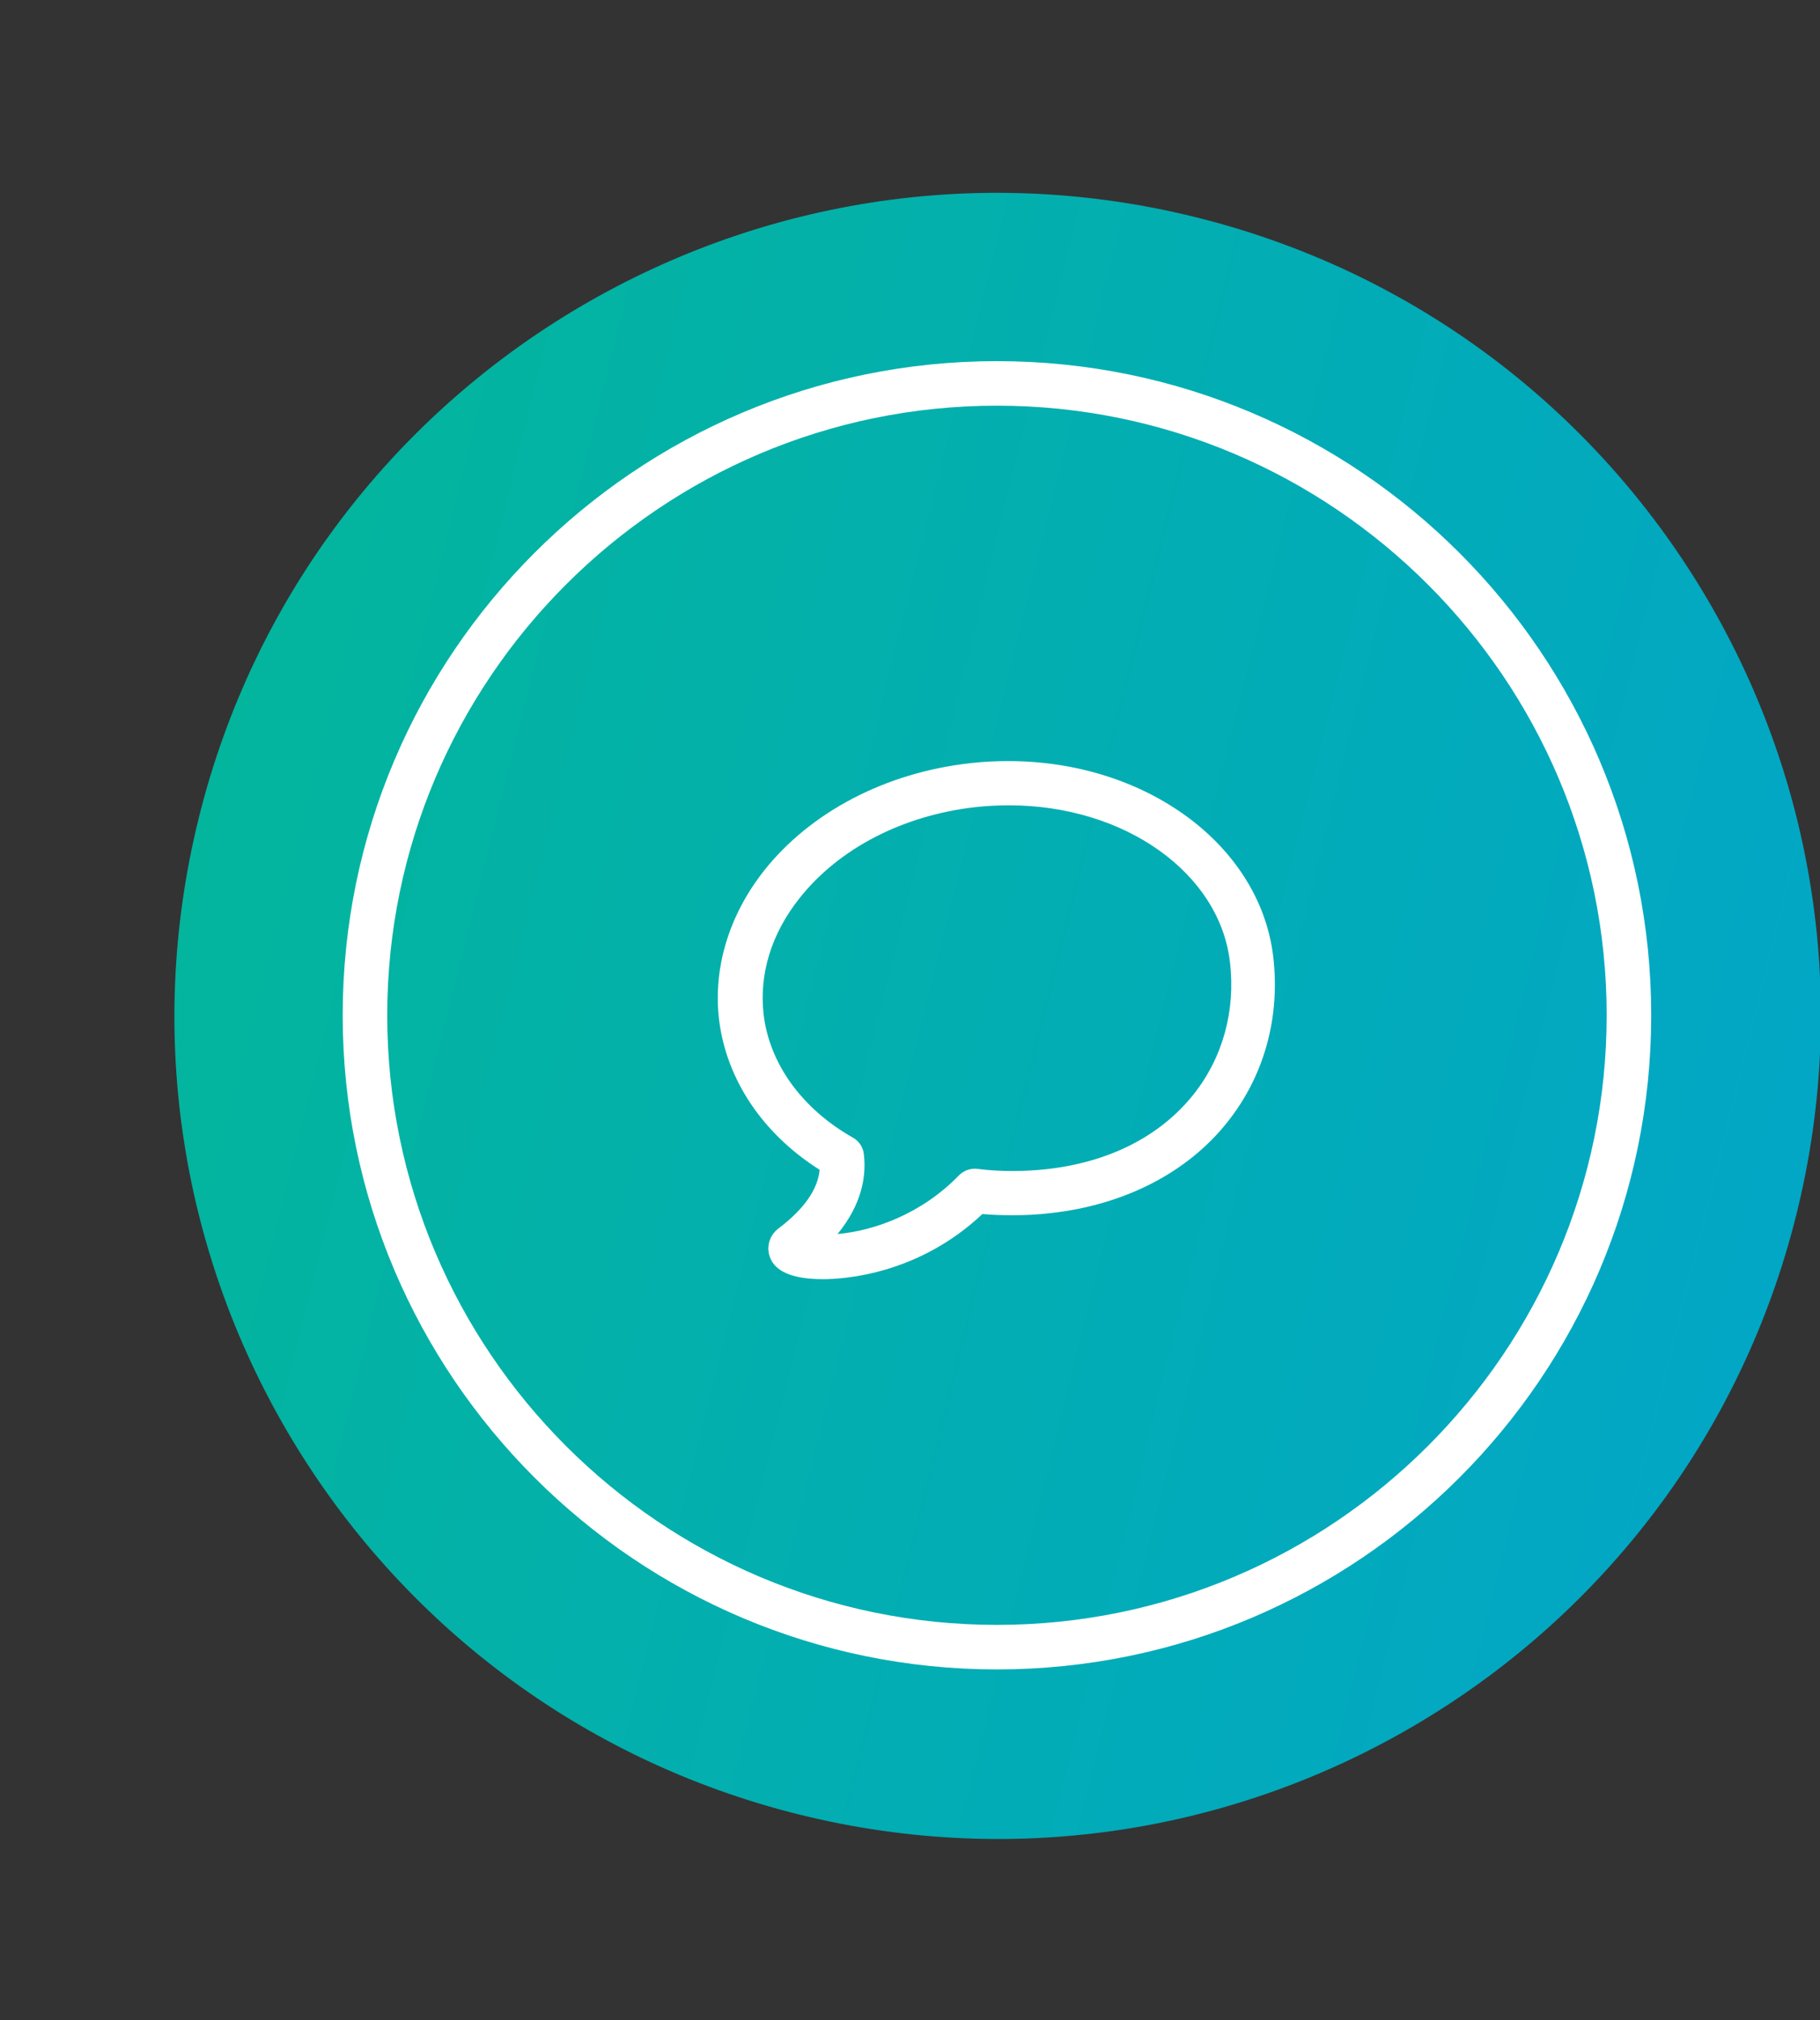
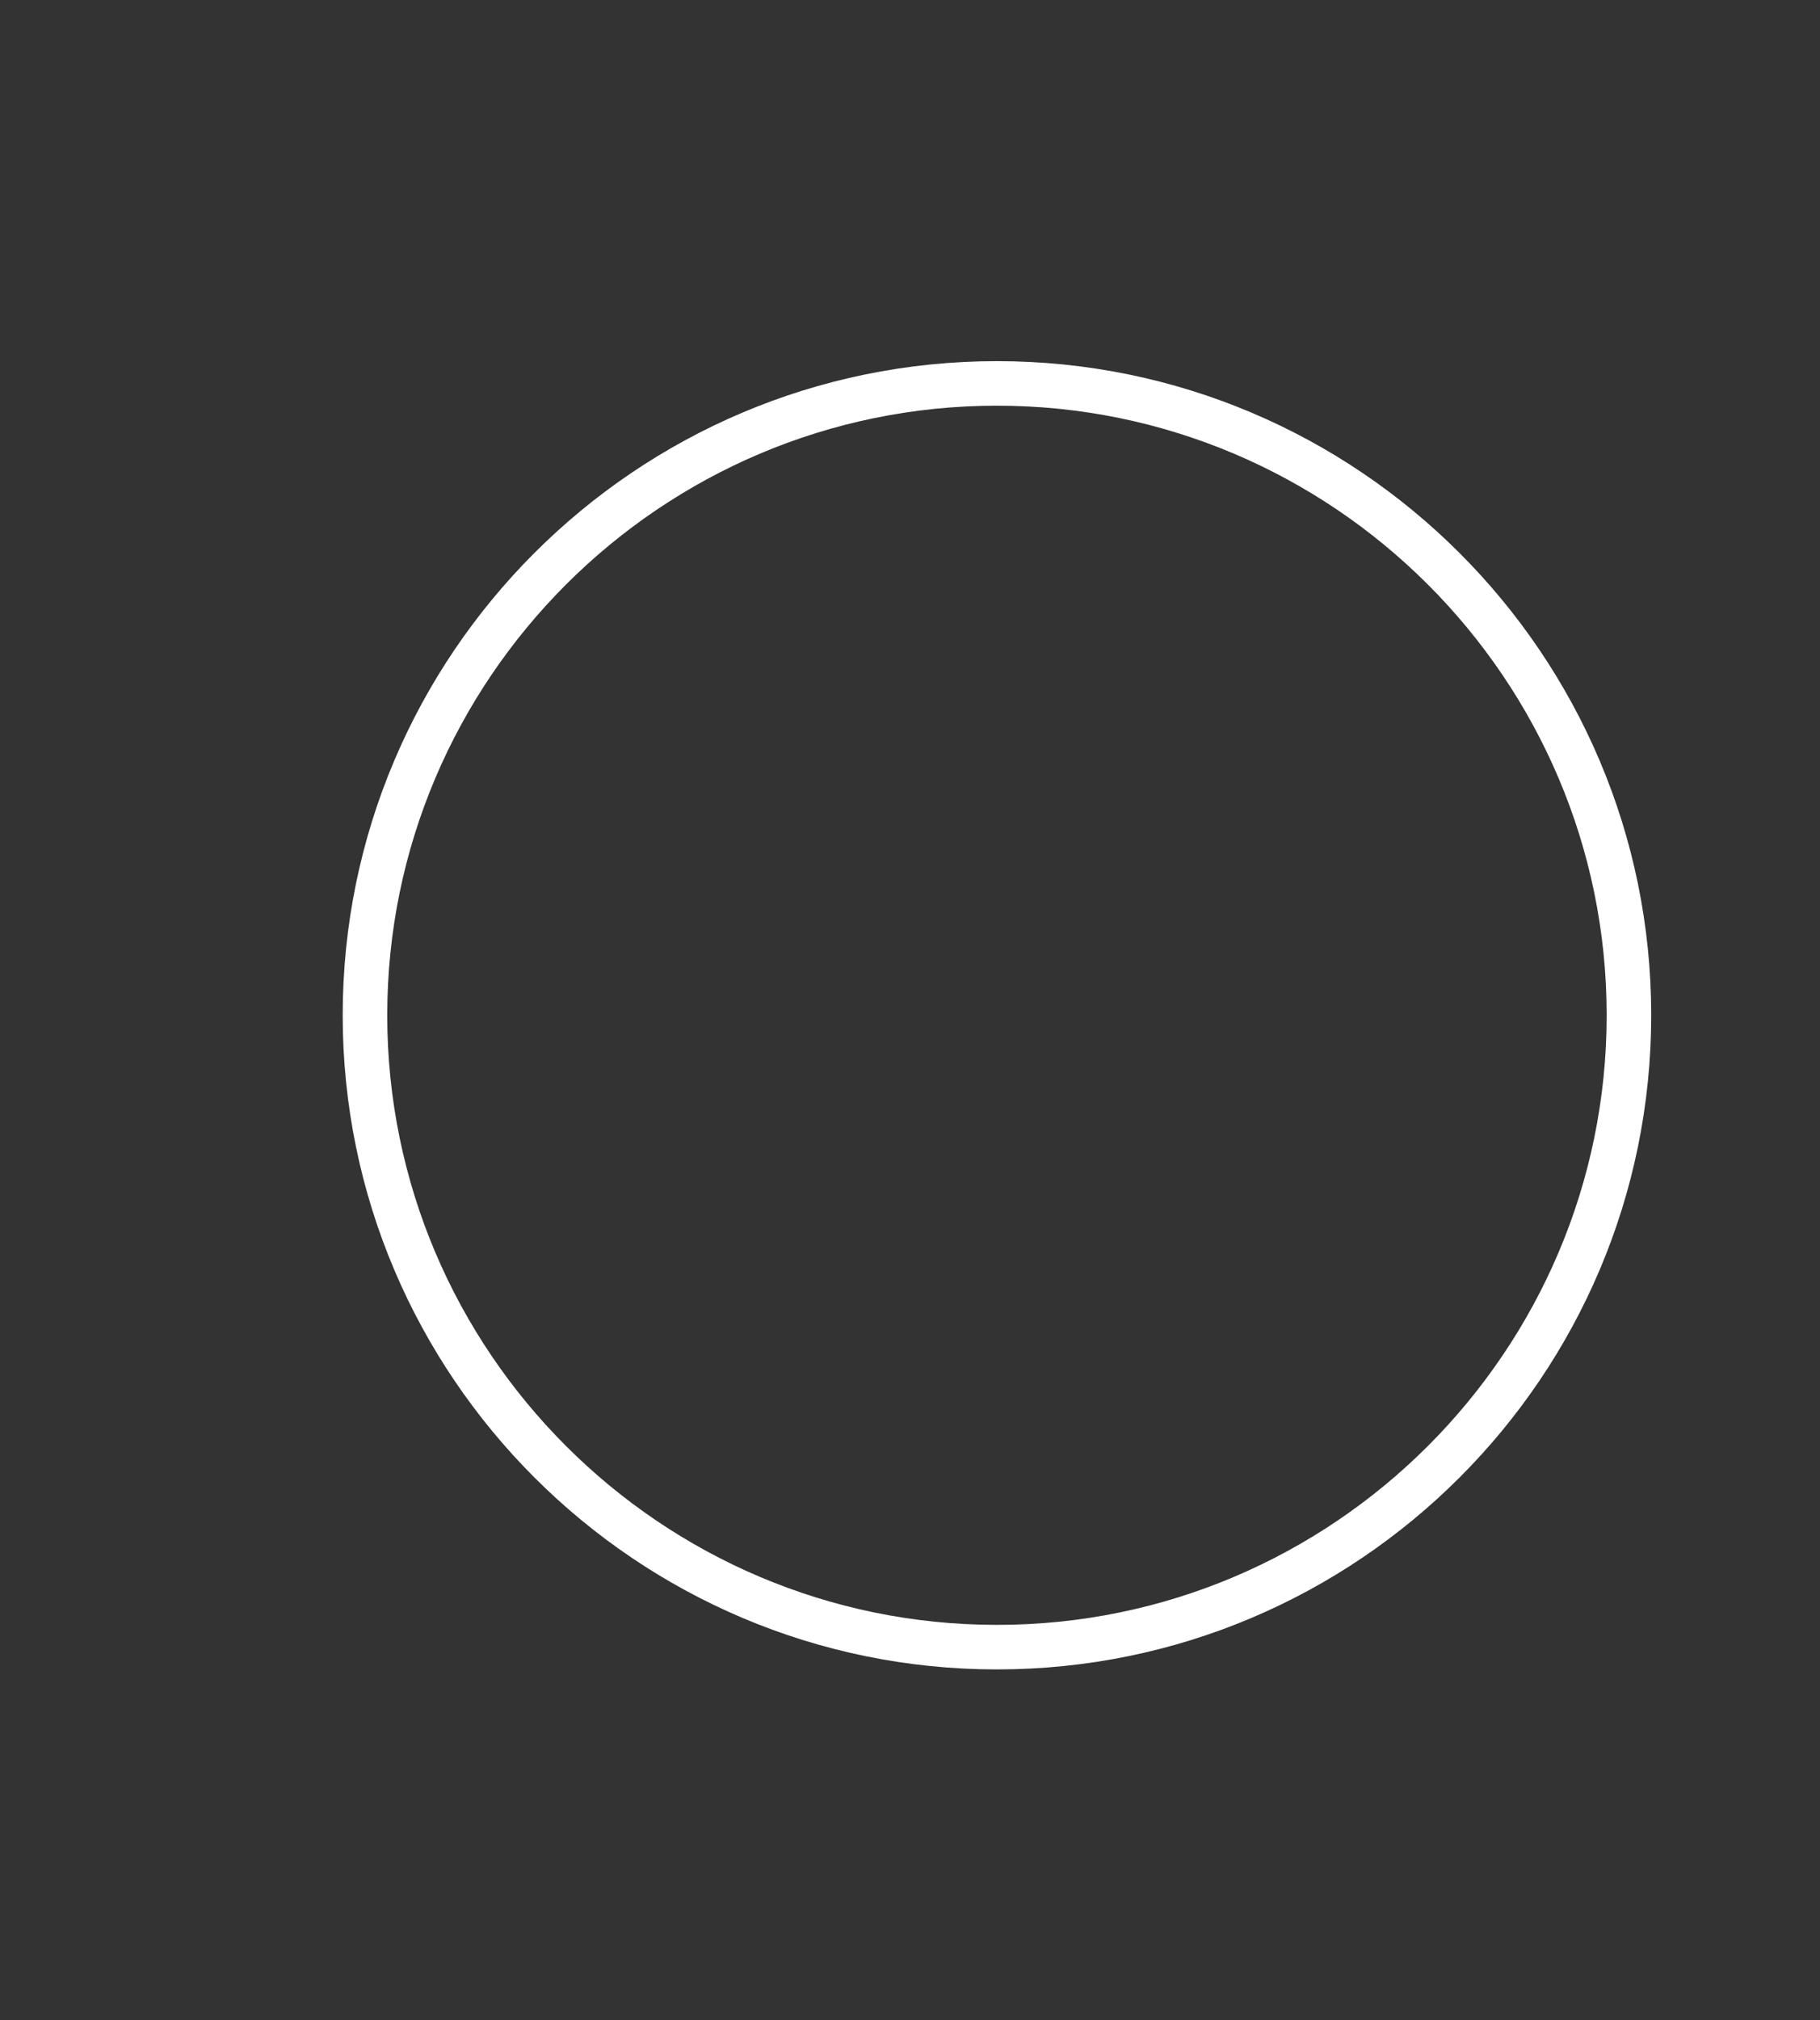
<svg xmlns="http://www.w3.org/2000/svg" width="82" height="91" viewBox="0 0 82 91" fill="none">
  <rect x="0" y="0" width="82" height="91" fill="#333333" stroke="none" />
-   <path d="M80.937 54.702C85.877 34.836 73.771 14.728 53.895 9.789C34.02 4.851 13.902 16.952 8.962 36.818C4.021 56.685 16.128 76.793 36.003 81.731C55.879 86.67 75.996 74.568 80.937 54.702Z" fill="url(#paint0_linear_315_1560)" />
  <path d="M44.917 75.196C28.67 75.196 15.44 61.985 15.44 45.731C15.44 29.478 28.656 16.267 44.917 16.267C61.179 16.267 74.395 29.478 74.395 45.731C74.395 61.985 61.179 75.196 44.917 75.196ZM44.917 18.273C29.776 18.273 17.447 30.597 17.447 45.731C17.447 60.866 29.776 73.19 44.917 73.19C60.059 73.19 72.388 60.866 72.388 45.731C72.388 30.597 60.059 18.273 44.917 18.273Z" fill="white" />
-   <path d="M37.093 57.618C35.7 57.618 34.909 57.277 34.676 56.595C34.526 56.131 34.676 55.626 35.086 55.325C36.219 54.466 36.847 53.579 36.929 52.691C34.362 51.068 32.724 48.625 32.396 45.922C32.123 43.589 32.847 41.214 34.431 39.208C36.533 36.561 39.919 34.8 43.701 34.377C44.275 34.309 44.862 34.282 45.435 34.282C51.648 34.282 56.781 38.075 57.368 43.111C57.682 45.827 56.959 48.461 55.307 50.535C53.505 52.814 50.665 54.275 47.333 54.643C46.76 54.711 46.186 54.739 45.613 54.739C45.162 54.739 44.712 54.725 44.261 54.684C41.38 57.4 38.049 57.618 37.079 57.618H37.093ZM45.463 36.274C44.958 36.274 44.452 36.301 43.947 36.356C40.684 36.724 37.803 38.212 36.028 40.45C34.758 42.047 34.199 43.862 34.403 45.677C34.663 47.915 36.137 49.948 38.431 51.245C38.704 51.395 38.895 51.682 38.923 52.009C39.032 52.951 38.854 54.22 37.735 55.585C39.387 55.435 41.517 54.684 43.21 52.937C43.428 52.719 43.742 52.61 44.043 52.651C44.562 52.719 45.108 52.746 45.64 52.746C46.145 52.746 46.637 52.719 47.142 52.664C49.982 52.35 52.276 51.177 53.778 49.293C55.088 47.642 55.675 45.527 55.416 43.343C54.952 39.317 50.665 36.274 45.463 36.274Z" fill="white" />
  <defs>
    <linearGradient id="paint0_linear_315_1560" x1="8.962" y1="36.818" x2="79.655" y2="54.4" gradientUnits="userSpaceOnUse">
      <stop stop-color="#03B59D" />
      <stop offset="1" stop-color="#02A7C5" />
    </linearGradient>
  </defs>
</svg>